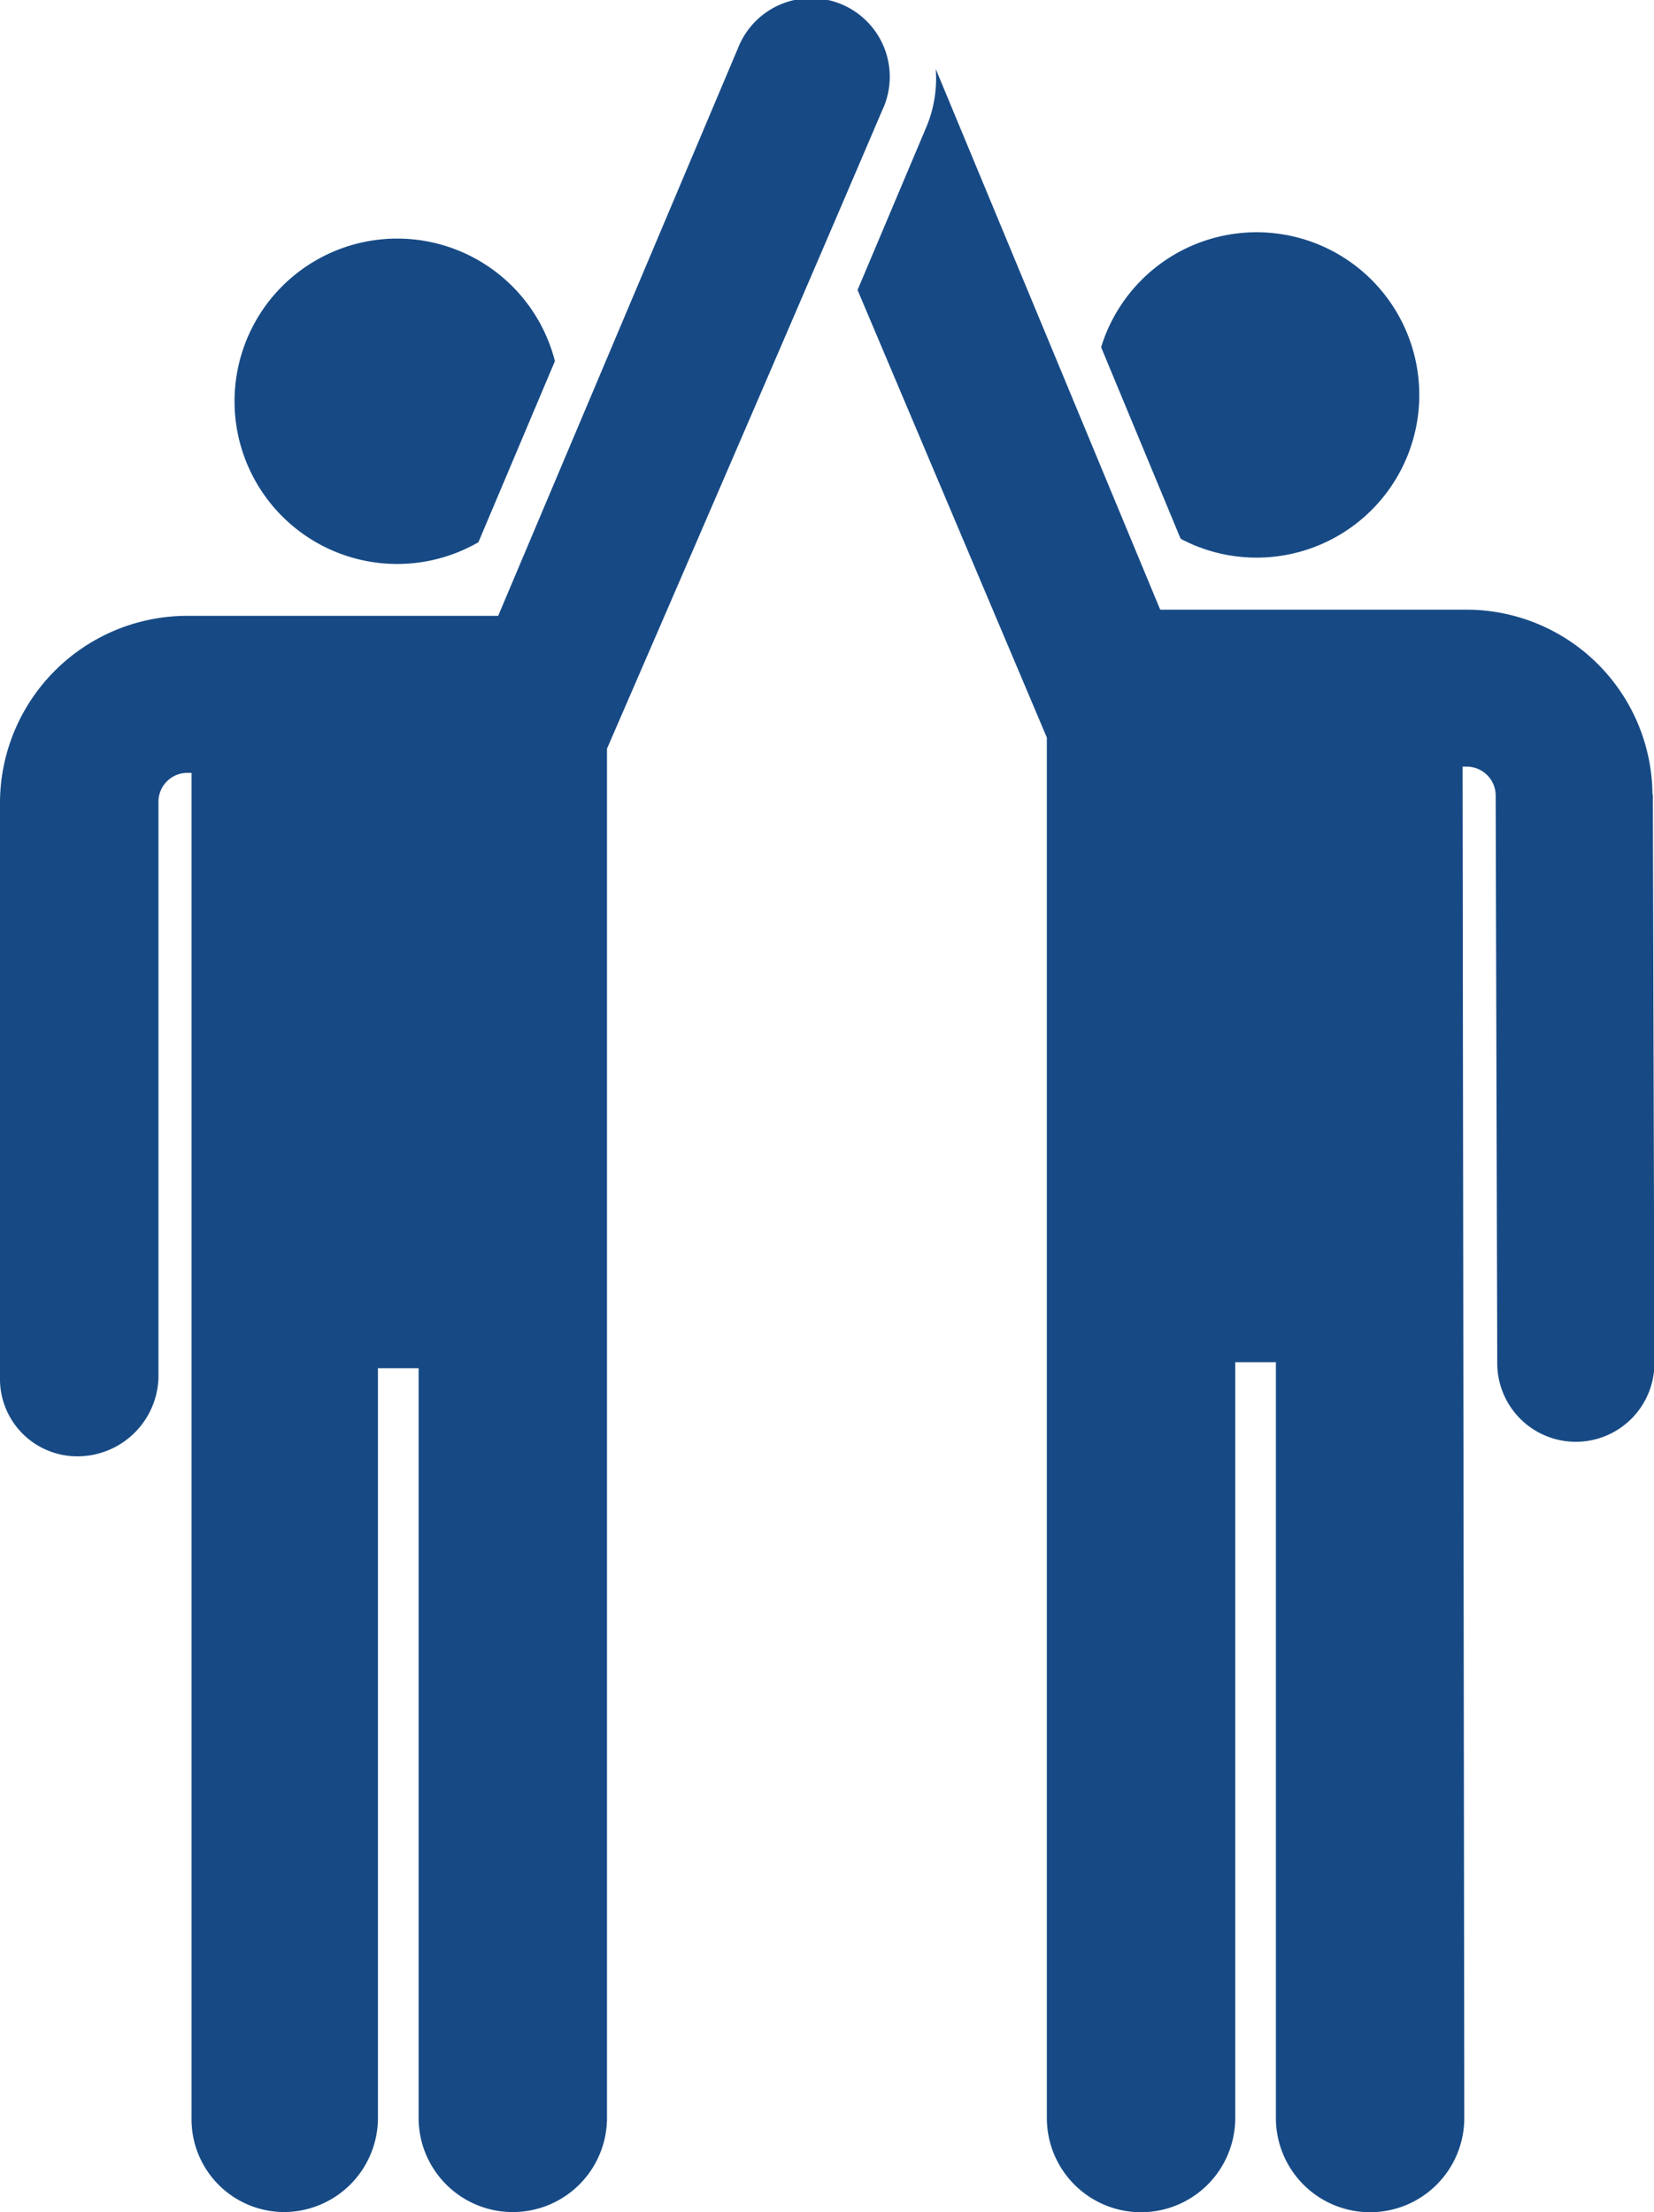
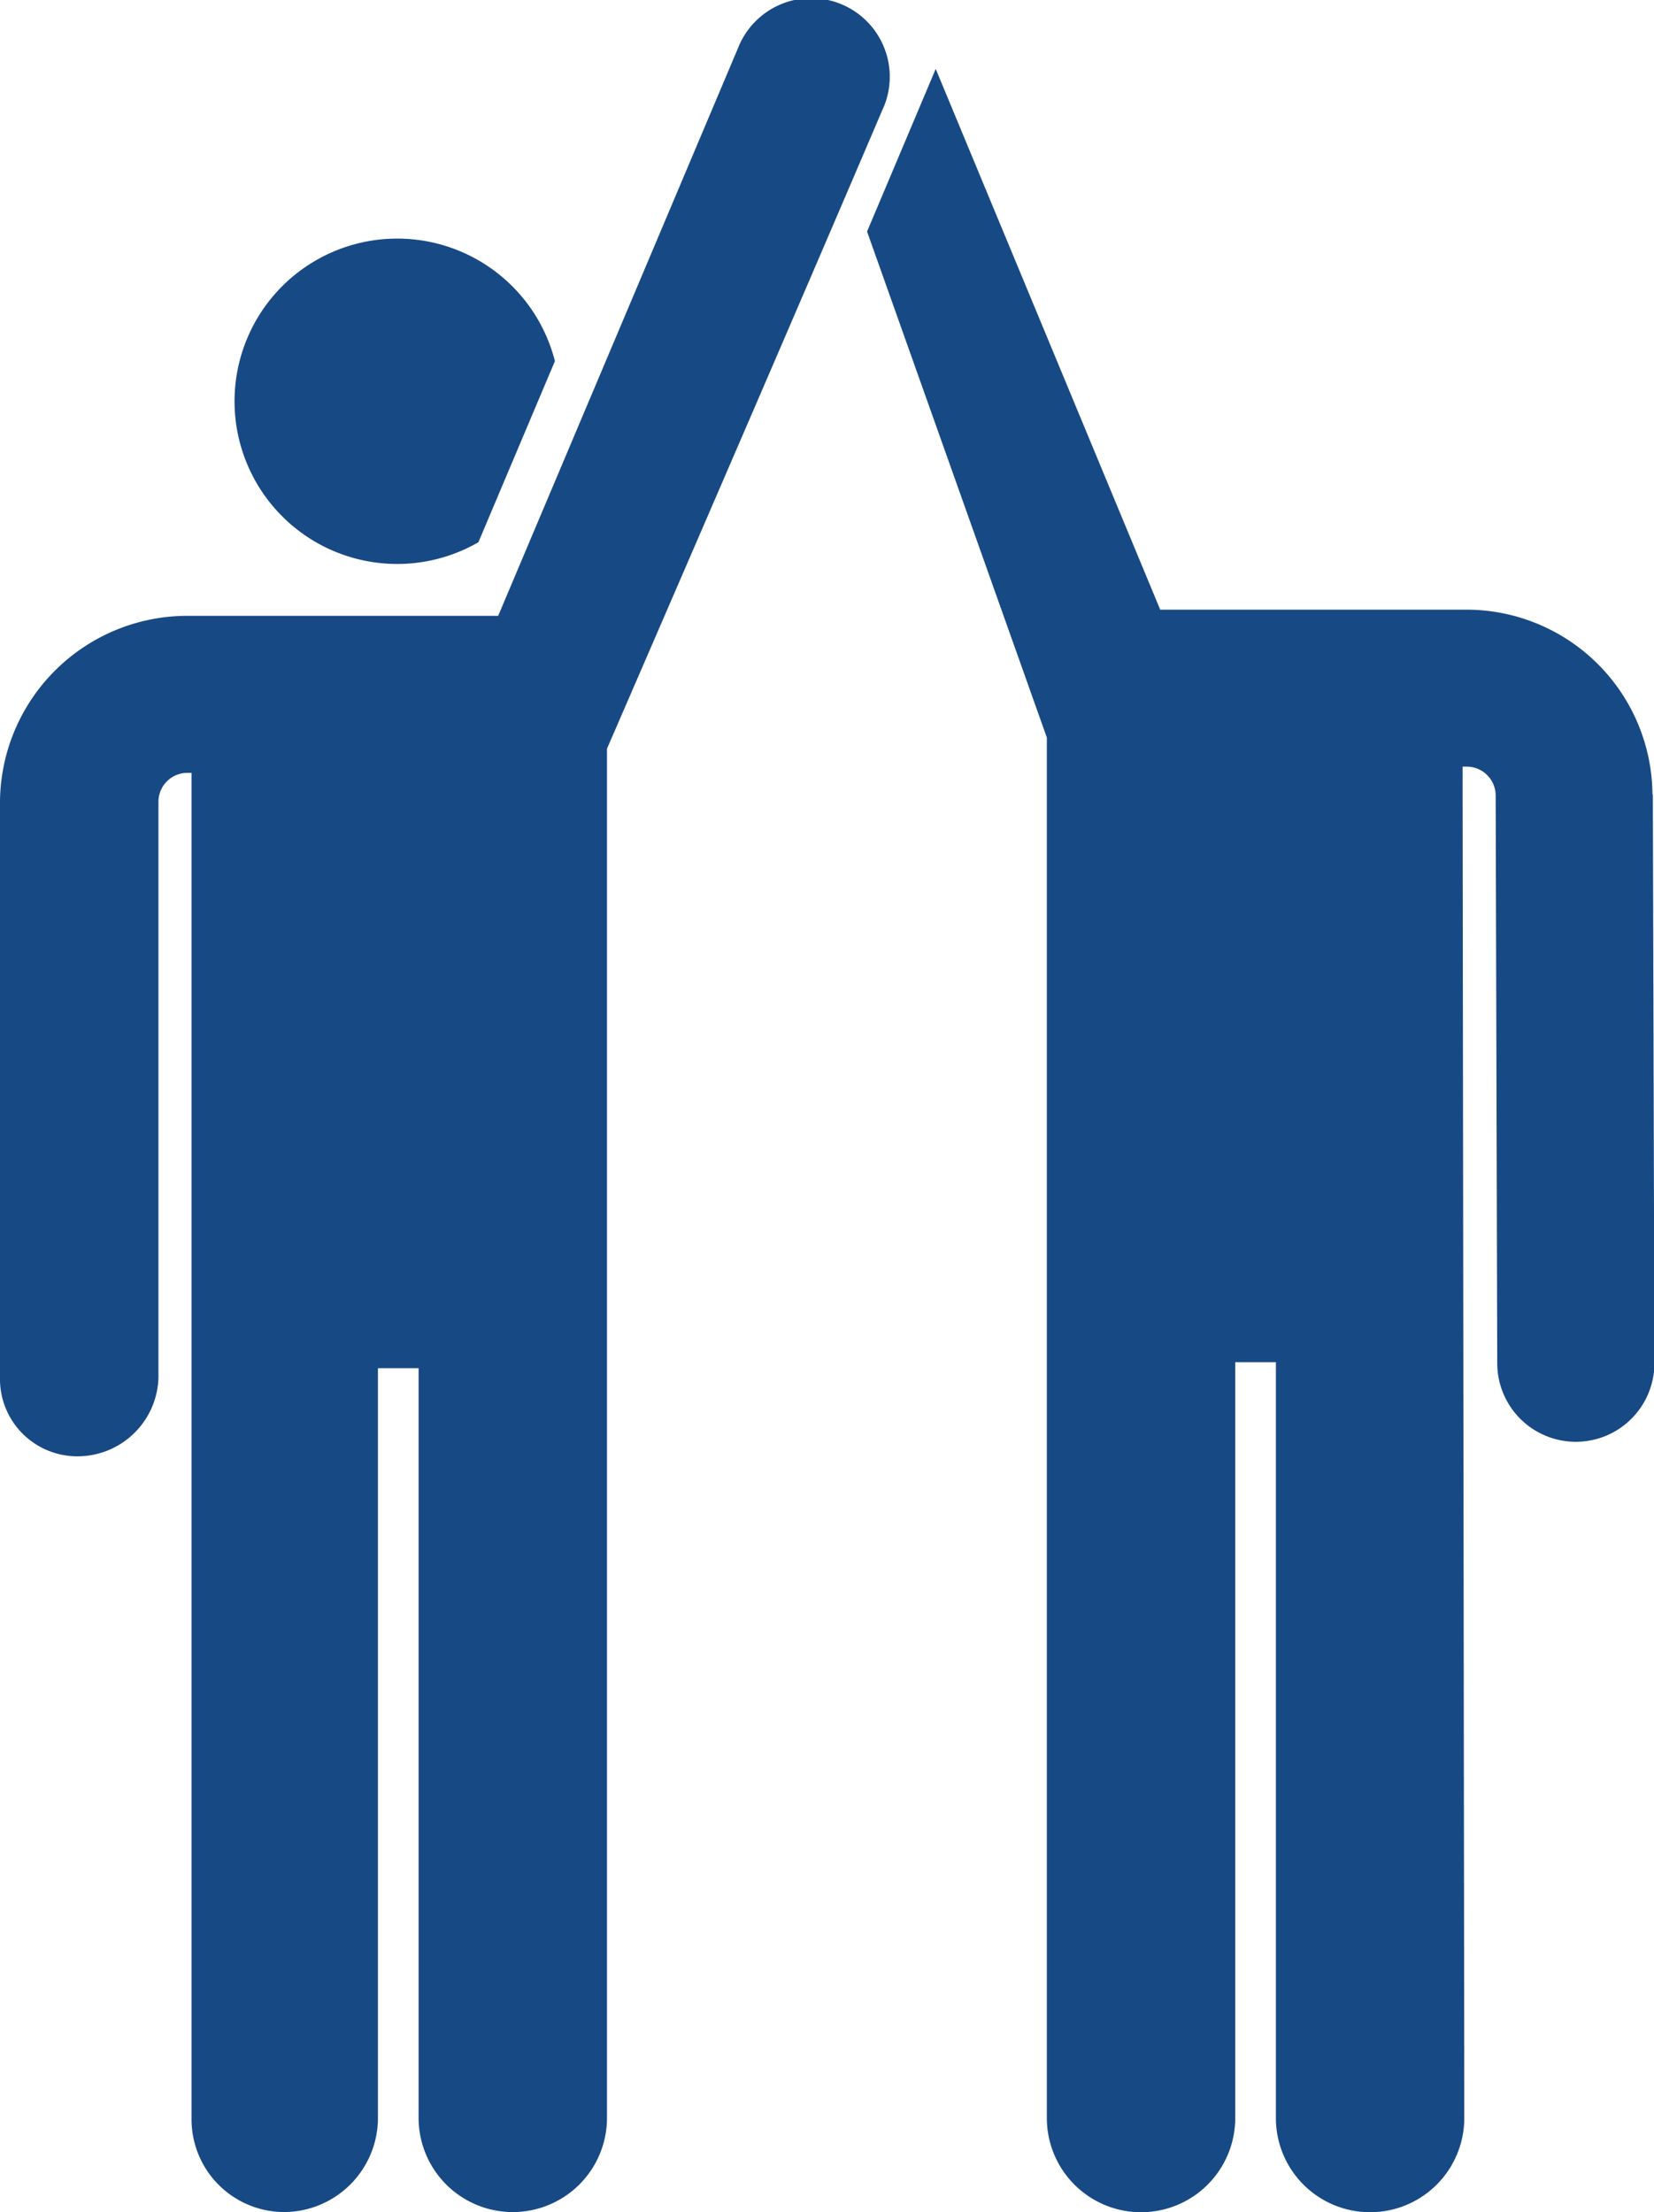
<svg xmlns="http://www.w3.org/2000/svg" width="39.991" height="53.482" viewBox="0 0 39.991 53.482">
  <g transform="translate(-64.51 0)">
    <path d="M122.679,55.164a3.933,3.933,0,1,0,1.963,7.341l1.85-4.379A3.935,3.935,0,0,0,122.679,55.164Z" transform="translate(-48.565 -49.396)" fill="#174a85" />
-     <path d="M322.883,61.6a3.933,3.933,0,1,0-3.761-5.087l1.923,4.631A3.916,3.916,0,0,0,322.883,61.6Z" transform="translate(-227.989 -48.119)" fill="#174a85" />
-     <path d="M282.012,33.477a4.5,4.5,0,0,0-4.491-4.469H270.11l-5.428-13.073a3.02,3.02,0,0,1-.23,1.413l-1.66,3.932L267.369,32.1V65.473a2.277,2.277,0,0,0,4.555,0V47.2h.983V65.473a2.277,2.277,0,1,0,4.555,0c0-.945-.038-30.06-.041-32.67h.1a.7.7,0,0,1,.7.692c0,.015.038,13.719.038,13.73a1.9,1.9,0,0,0,1.9,1.9h0a1.9,1.9,0,0,0,1.9-1.9c0-.012-.038-13.733-.038-13.749Z" transform="translate(-177.548 -14.269)" fill="#174a85" />
+     <path d="M282.012,33.477a4.5,4.5,0,0,0-4.491-4.469H270.11l-5.428-13.073l-1.66,3.932L267.369,32.1V65.473a2.277,2.277,0,0,0,4.555,0V47.2h.983V65.473a2.277,2.277,0,1,0,4.555,0c0-.945-.038-30.06-.041-32.67h.1a.7.7,0,0,1,.7.692c0,.015.038,13.719.038,13.73a1.9,1.9,0,0,0,1.9,1.9h0a1.9,1.9,0,0,0,1.9-1.9c0-.012-.038-13.733-.038-13.749Z" transform="translate(-177.548 -14.269)" fill="#174a85" />
    <path d="M85.855,2.637a1.9,1.9,0,1,0-3.5-1.477l-5.8,13.728H69.036a4.531,4.531,0,0,0-4.526,4.469V33.3a1.868,1.868,0,0,0,1.853,1.907h.01a1.959,1.959,0,0,0,1.968-1.888V19.376a.7.7,0,0,1,.7-.692h.1V51.2a2.243,2.243,0,0,0,2.236,2.277A2.277,2.277,0,0,0,73.648,51.2V33.076h.983V51.2a2.277,2.277,0,0,0,4.555,0V18.1s4.247-9.786,6.668-15.465Z" transform="translate(0 0)" fill="#174a85" />
  </g>
</svg>